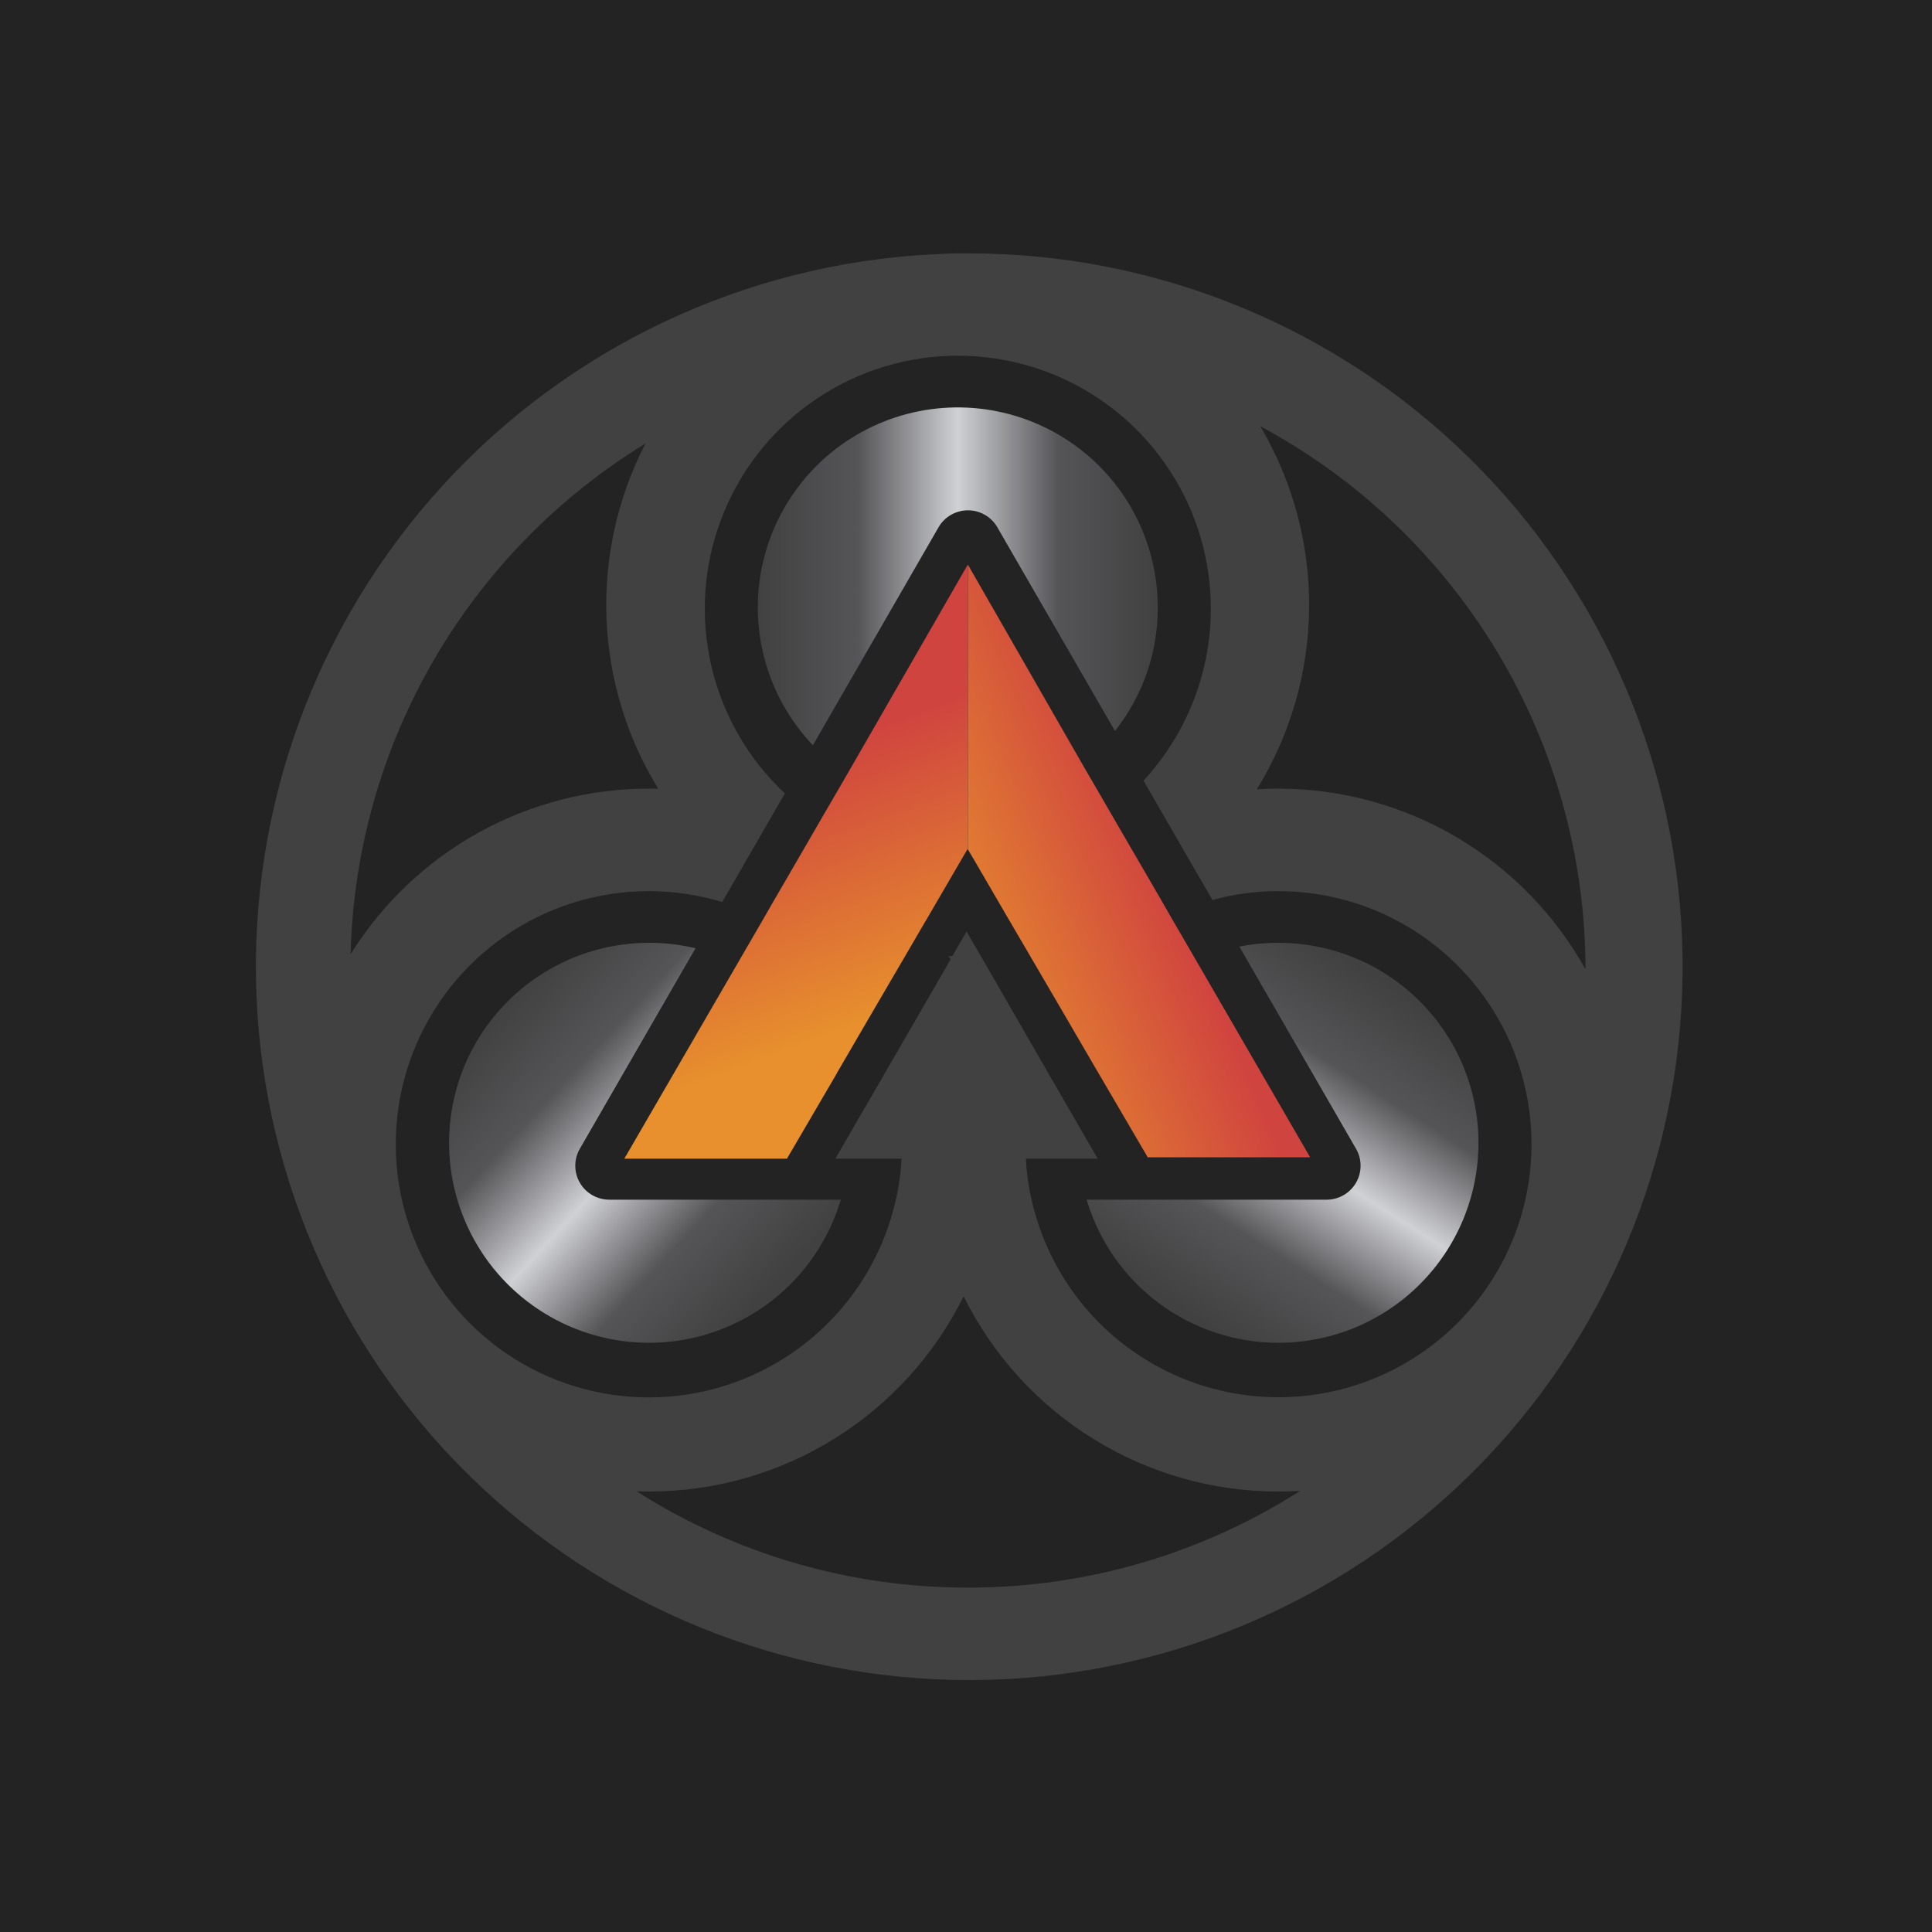
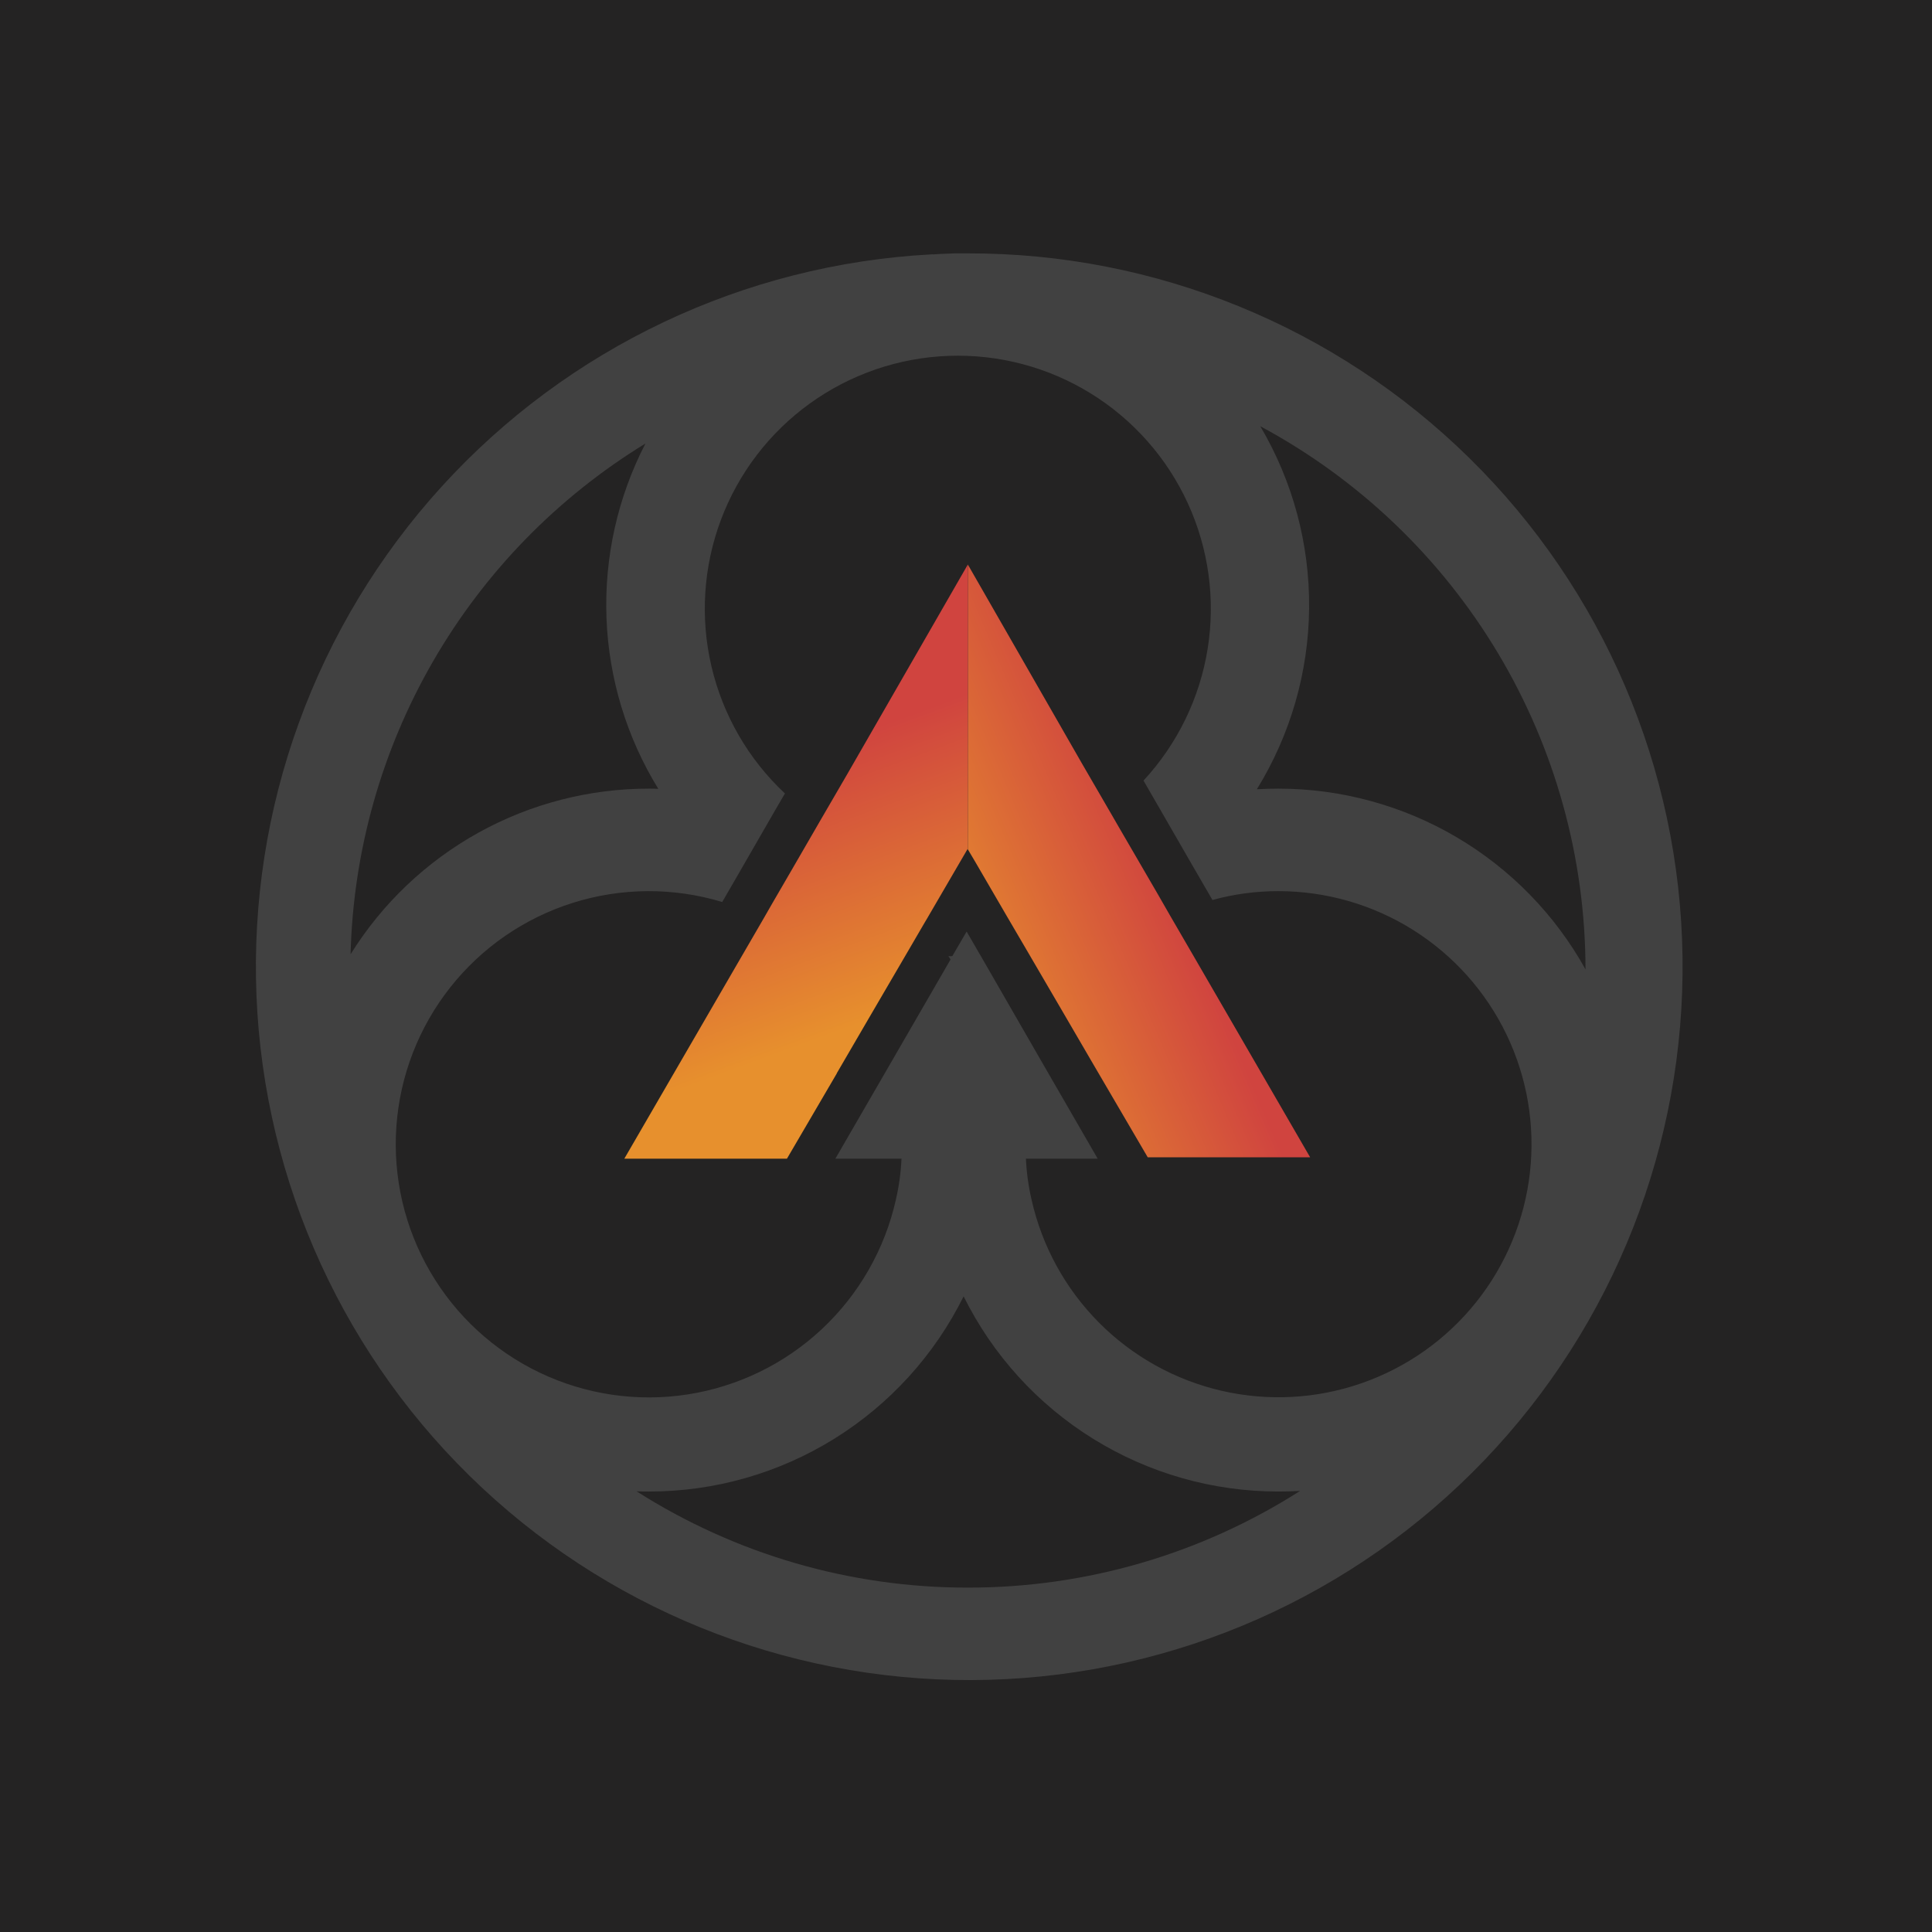
<svg xmlns="http://www.w3.org/2000/svg" width="500" height="500" viewBox="0 0 500 500" fill="none">
  <rect width="500" height="500" fill="#242323" />
  <path d="M250.527 65.575H247.876C247.147 65.575 246.471 65.575 245.742 65.628C244.338 65.679 242.882 65.732 241.478 65.836C241.322 65.809 241.163 65.809 241.008 65.836C192.526 68.421 147.015 90.001 114.329 125.9C81.644 161.799 64.415 209.13 66.375 257.64C68.335 306.151 89.325 351.937 124.8 385.083C160.275 418.228 207.379 436.066 255.911 434.732C304.443 433.398 350.496 413 384.096 377.955C417.697 342.911 436.14 296.041 435.432 247.496C434.724 198.951 414.922 152.639 380.314 118.589C345.706 84.539 299.077 65.493 250.527 65.575ZM265.508 299.864H284.08L279.241 291.49L269.15 274.013L253.753 247.275L253.596 247.013L250.164 241.085L246.471 247.43C246.126 247.483 245.775 247.483 245.43 247.43C245.638 247.691 245.793 248.004 246.001 248.314L230.187 275.676L219.682 293.829L216.195 299.864H233.309C233.146 303.438 232.659 306.99 231.854 310.476C228.973 323.318 222.291 334.995 212.679 343.985C203.067 352.975 190.969 358.861 177.963 360.877C164.957 362.892 151.645 360.943 139.763 355.284C127.88 349.625 117.978 340.518 111.346 329.15C104.714 317.782 101.659 304.68 102.581 291.551C103.503 278.422 108.358 265.875 116.513 255.545C124.668 245.215 135.746 237.581 148.303 233.637C160.859 229.694 174.312 229.624 186.909 233.437L190.552 227.143L200.381 210.082L203.14 205.348C193.695 196.509 187.079 185.07 184.128 172.475C181.177 159.881 182.022 146.694 186.558 134.579C191.093 122.464 199.115 111.964 209.611 104.404C220.107 96.843 232.608 92.56 245.535 92.097C258.463 91.633 271.238 95.008 282.249 101.797C293.261 108.586 302.014 118.484 307.406 130.243C312.798 142.001 314.586 155.094 312.546 167.867C310.505 180.641 304.726 192.525 295.939 202.018L300.204 209.407L308.685 224.126L313.782 232.916C319.34 231.388 325.079 230.619 330.843 230.628C343.181 230.624 355.269 234.105 365.715 240.671C376.161 247.237 384.54 256.62 389.887 267.739C395.233 278.859 397.33 291.262 395.936 303.521C394.541 315.78 389.712 327.396 382.005 337.03C374.297 346.665 364.025 353.926 352.371 357.978C340.717 362.03 328.156 362.707 316.134 359.932C304.112 357.157 293.119 351.043 284.42 342.293C275.721 333.543 269.671 322.514 266.966 310.476C266.161 306.99 265.674 303.438 265.508 299.864ZM410.328 250.864C402.451 236.691 390.928 224.882 376.952 216.659C362.977 208.437 347.058 204.1 330.843 204.098C328.971 204.098 327.099 204.152 325.278 204.256C333.968 190.162 338.643 173.963 338.799 157.406C338.955 140.85 334.585 124.565 326.162 110.311C351.576 123.955 372.82 144.226 387.639 168.973C402.458 193.72 410.299 222.019 410.328 250.864ZM167.039 114.783C159.848 128.704 156.375 144.247 156.958 159.905C157.541 175.563 162.16 190.804 170.367 204.152C169.587 204.098 168.756 204.098 167.974 204.098C152.516 204.084 137.309 208.012 123.793 215.513C110.276 223.013 98.896 233.838 90.729 246.962C91.404 220.311 98.741 194.254 112.07 171.166C125.399 148.078 144.297 128.694 167.039 114.783ZM250.527 410.87C220.144 410.918 190.38 402.272 164.751 385.953C165.79 386.007 166.882 386.007 167.974 386.007C184.903 386.014 201.498 381.288 215.883 372.363C230.269 363.438 241.872 350.669 249.384 335.497C256.907 350.671 268.52 363.44 282.913 372.365C297.306 381.29 313.907 386.014 330.843 386.007C332.715 386.007 334.588 385.955 336.461 385.852C310.793 402.226 280.973 410.908 250.527 410.87Z" fill="#414141" />
-   <path d="M330.842 347.514C337.641 347.517 344.375 346.181 350.657 343.582C356.94 340.982 362.649 337.17 367.458 332.364C372.267 327.557 376.082 321.85 378.684 315.569C381.287 309.288 382.627 302.555 382.627 295.756C382.627 288.957 381.287 282.225 378.684 275.943C376.082 269.662 372.267 263.955 367.458 259.149C362.649 254.342 356.94 250.53 350.657 247.931C344.375 245.331 337.641 243.995 330.842 243.998C327.454 243.985 324.073 244.316 320.751 244.987L350.921 297.264C351.7 298.599 352.113 300.116 352.118 301.663C352.124 303.209 351.721 304.729 350.95 306.07C350.18 307.41 349.069 308.524 347.73 309.297C346.392 310.071 344.872 310.478 343.326 310.476H281.217C284.392 321.174 290.938 330.559 299.881 337.234C308.823 343.908 319.683 347.514 330.842 347.514Z" fill="url(#paint0_linear_0_44513)" />
-   <path d="M242.881 136.476C243.651 135.136 244.761 134.023 246.099 133.249C247.437 132.475 248.955 132.068 250.501 132.068C252.046 132.068 253.564 132.475 254.902 133.249C256.24 134.023 257.35 135.136 258.12 136.476L288.552 189.172C295.757 180.088 299.663 168.827 299.631 157.232C299.637 148.774 297.57 140.443 293.611 132.969C289.651 125.494 283.921 119.104 276.92 114.357C269.919 109.61 261.862 106.651 253.453 105.739C245.044 104.827 236.539 105.99 228.684 109.126C220.828 112.262 213.861 117.275 208.392 123.727C202.922 130.18 199.118 137.874 197.31 146.137C195.503 154.4 195.749 162.98 198.025 171.126C200.302 179.272 204.54 186.736 210.369 192.865L242.881 136.476Z" fill="url(#paint1_linear_0_44513)" />
-   <path d="M150.079 297.264L179.99 245.403C176.055 244.456 172.021 243.984 167.973 243.998C158.372 243.999 148.959 246.671 140.789 251.715C132.619 256.759 126.013 263.976 121.71 272.56C117.407 281.143 115.576 290.754 116.422 300.319C117.269 309.883 120.759 319.023 126.503 326.718C132.246 334.412 140.017 340.357 148.946 343.888C157.875 347.418 167.61 348.396 177.063 346.71C186.516 345.025 195.313 340.744 202.472 334.345C209.631 327.946 214.868 319.682 217.599 310.476H157.674C156.128 310.477 154.609 310.07 153.271 309.296C151.932 308.522 150.822 307.409 150.051 306.069C149.281 304.728 148.878 303.208 148.883 301.662C148.888 300.116 149.3 298.599 150.079 297.264Z" fill="url(#paint2_linear_0_44513)" />
  <path d="M339.06 299.503H297.03L283.09 275.678L275.026 261.84L265.61 245.714L260.617 237.185L252.294 222.88L250.475 219.811V146.1L280.073 197.703L287.197 209.98L289.54 214.035L299.58 231.307L302.803 236.924L309.567 248.577L339.06 299.503Z" fill="url(#paint3_linear_0_44513)" />
  <path d="M250.475 146.1V219.811L250.421 219.704L248.446 223.088L239.811 237.912L239.342 238.694L234.766 246.547L224.83 263.557L216.559 277.758V277.811L203.659 299.866H161.574L190.863 249.357L197.624 237.703L199.862 233.802L204.906 225.114L210.837 214.869L212.189 212.527L219.265 200.356L250.475 146.1Z" fill="url(#paint4_linear_0_44513)" />
  <defs>
    <linearGradient id="paint0_linear_0_44513" x1="311.001" y1="341.82" x2="364.23" y2="258.175" gradientUnits="userSpaceOnUse">
      <stop stop-color="#414141" />
      <stop offset="0.25" stop-color="#555457" />
      <stop offset="0.5" stop-color="#D0D1D5" />
      <stop offset="0.75" stop-color="#555457" />
      <stop offset="1" stop-color="#414141" />
    </linearGradient>
    <linearGradient id="paint1_linear_0_44513" x1="196.115" y1="149.169" x2="299.631" y2="149.169" gradientUnits="userSpaceOnUse">
      <stop stop-color="#414141" />
      <stop offset="0.25" stop-color="#555457" />
      <stop offset="0.5" stop-color="#D0D1D5" />
      <stop offset="0.75" stop-color="#555457" />
      <stop offset="1" stop-color="#414141" />
    </linearGradient>
    <linearGradient id="paint2_linear_0_44513" x1="201.378" y1="331.301" x2="127.618" y2="262.864" gradientUnits="userSpaceOnUse">
      <stop stop-color="#414141" />
      <stop offset="0.25" stop-color="#555457" />
      <stop offset="0.5" stop-color="#D0D1D5" />
      <stop offset="0.75" stop-color="#555457" />
      <stop offset="1" stop-color="#414141" />
    </linearGradient>
    <linearGradient id="paint3_linear_0_44513" x1="241.275" y1="245.536" x2="300.291" y2="220.454" gradientUnits="userSpaceOnUse">
      <stop stop-color="#E7902D" />
      <stop offset="0.977" stop-color="#D0443F" />
    </linearGradient>
    <linearGradient id="paint4_linear_0_44513" x1="221.674" y1="265.326" x2="196.592" y2="197.458" gradientUnits="userSpaceOnUse">
      <stop stop-color="#E7902D" />
      <stop offset="0.977" stop-color="#D0443F" />
    </linearGradient>
  </defs>
</svg>